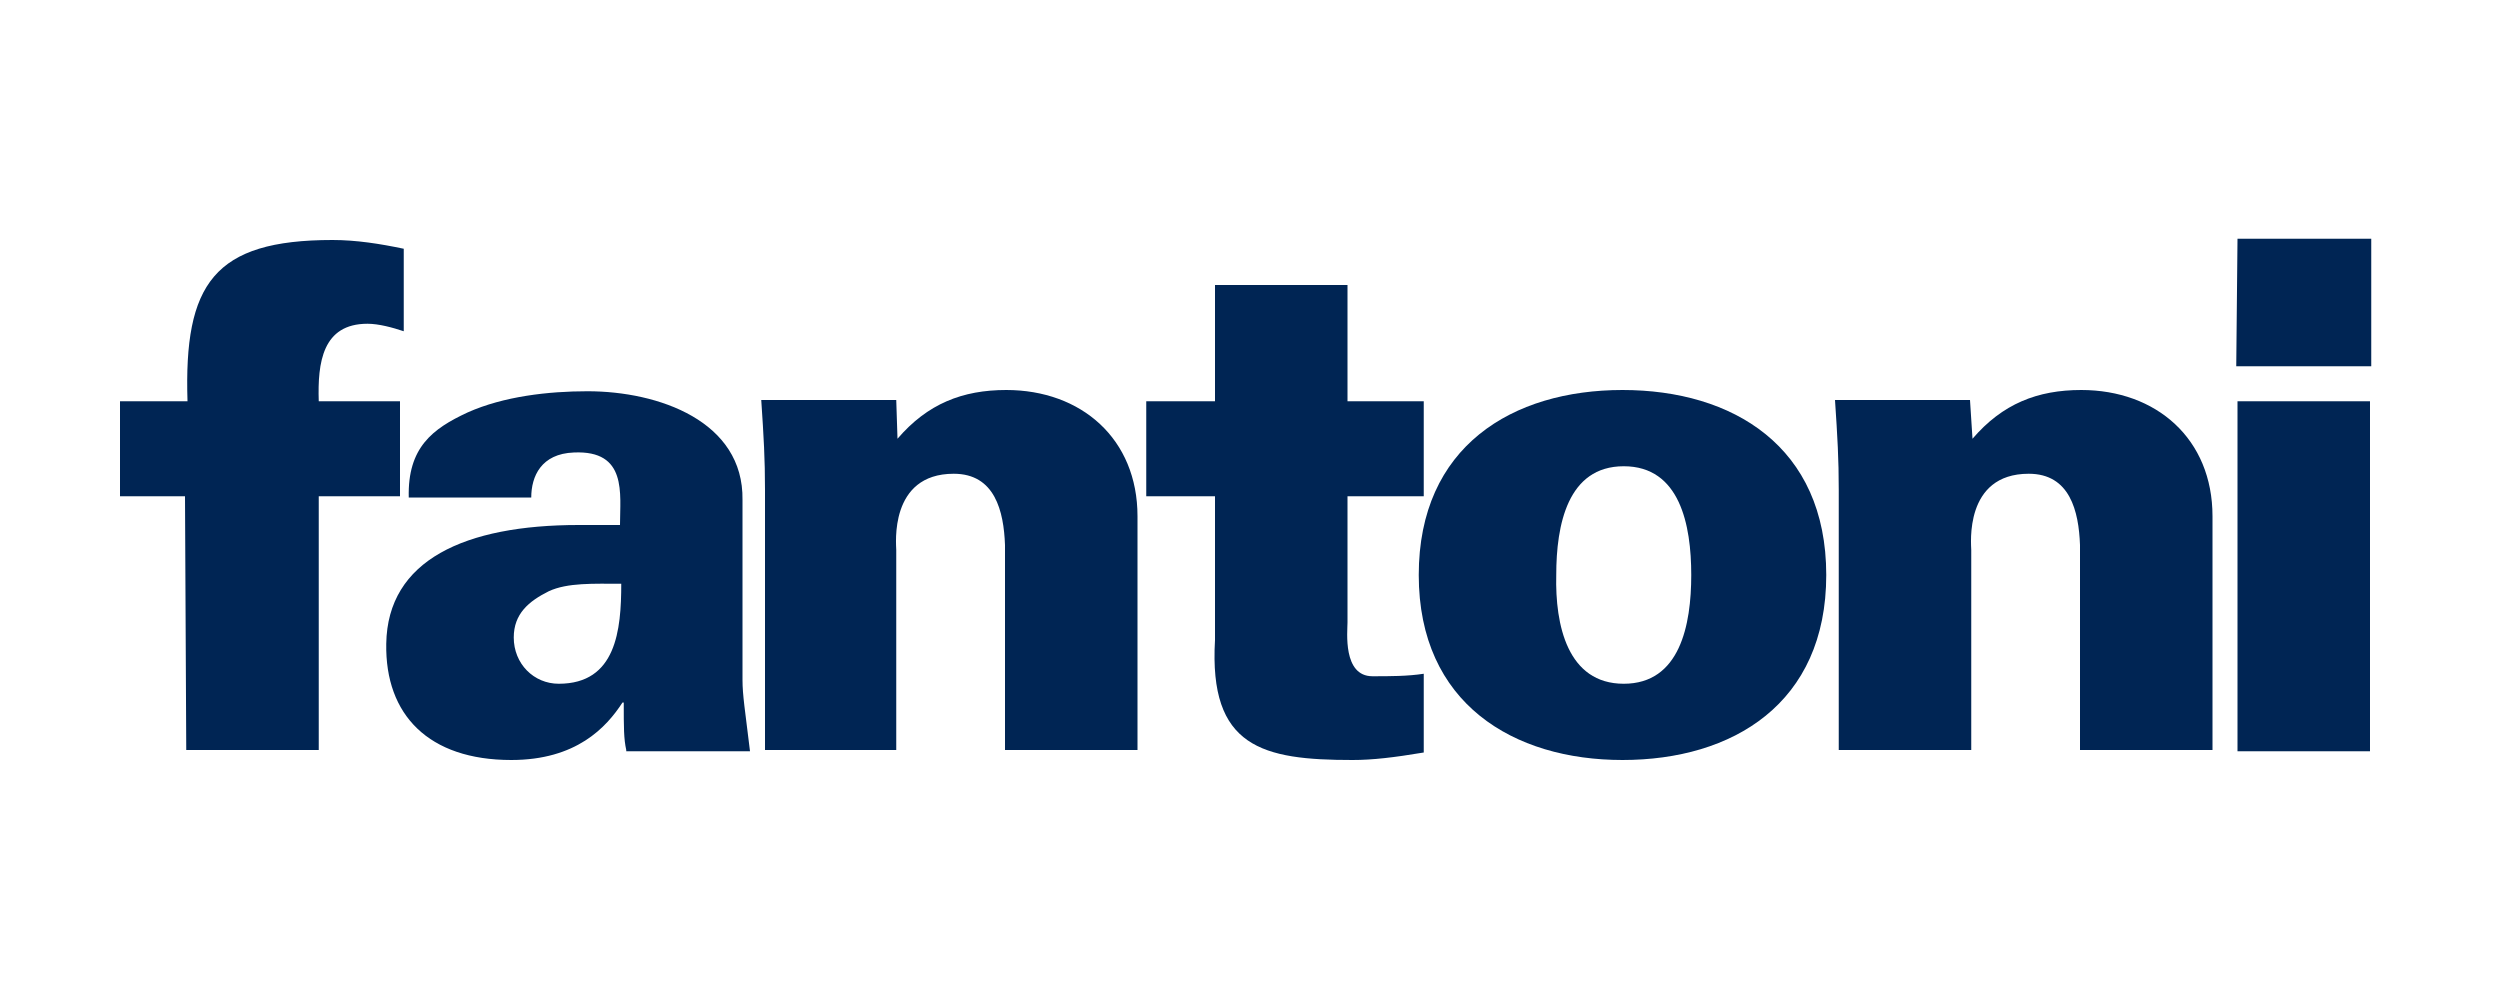
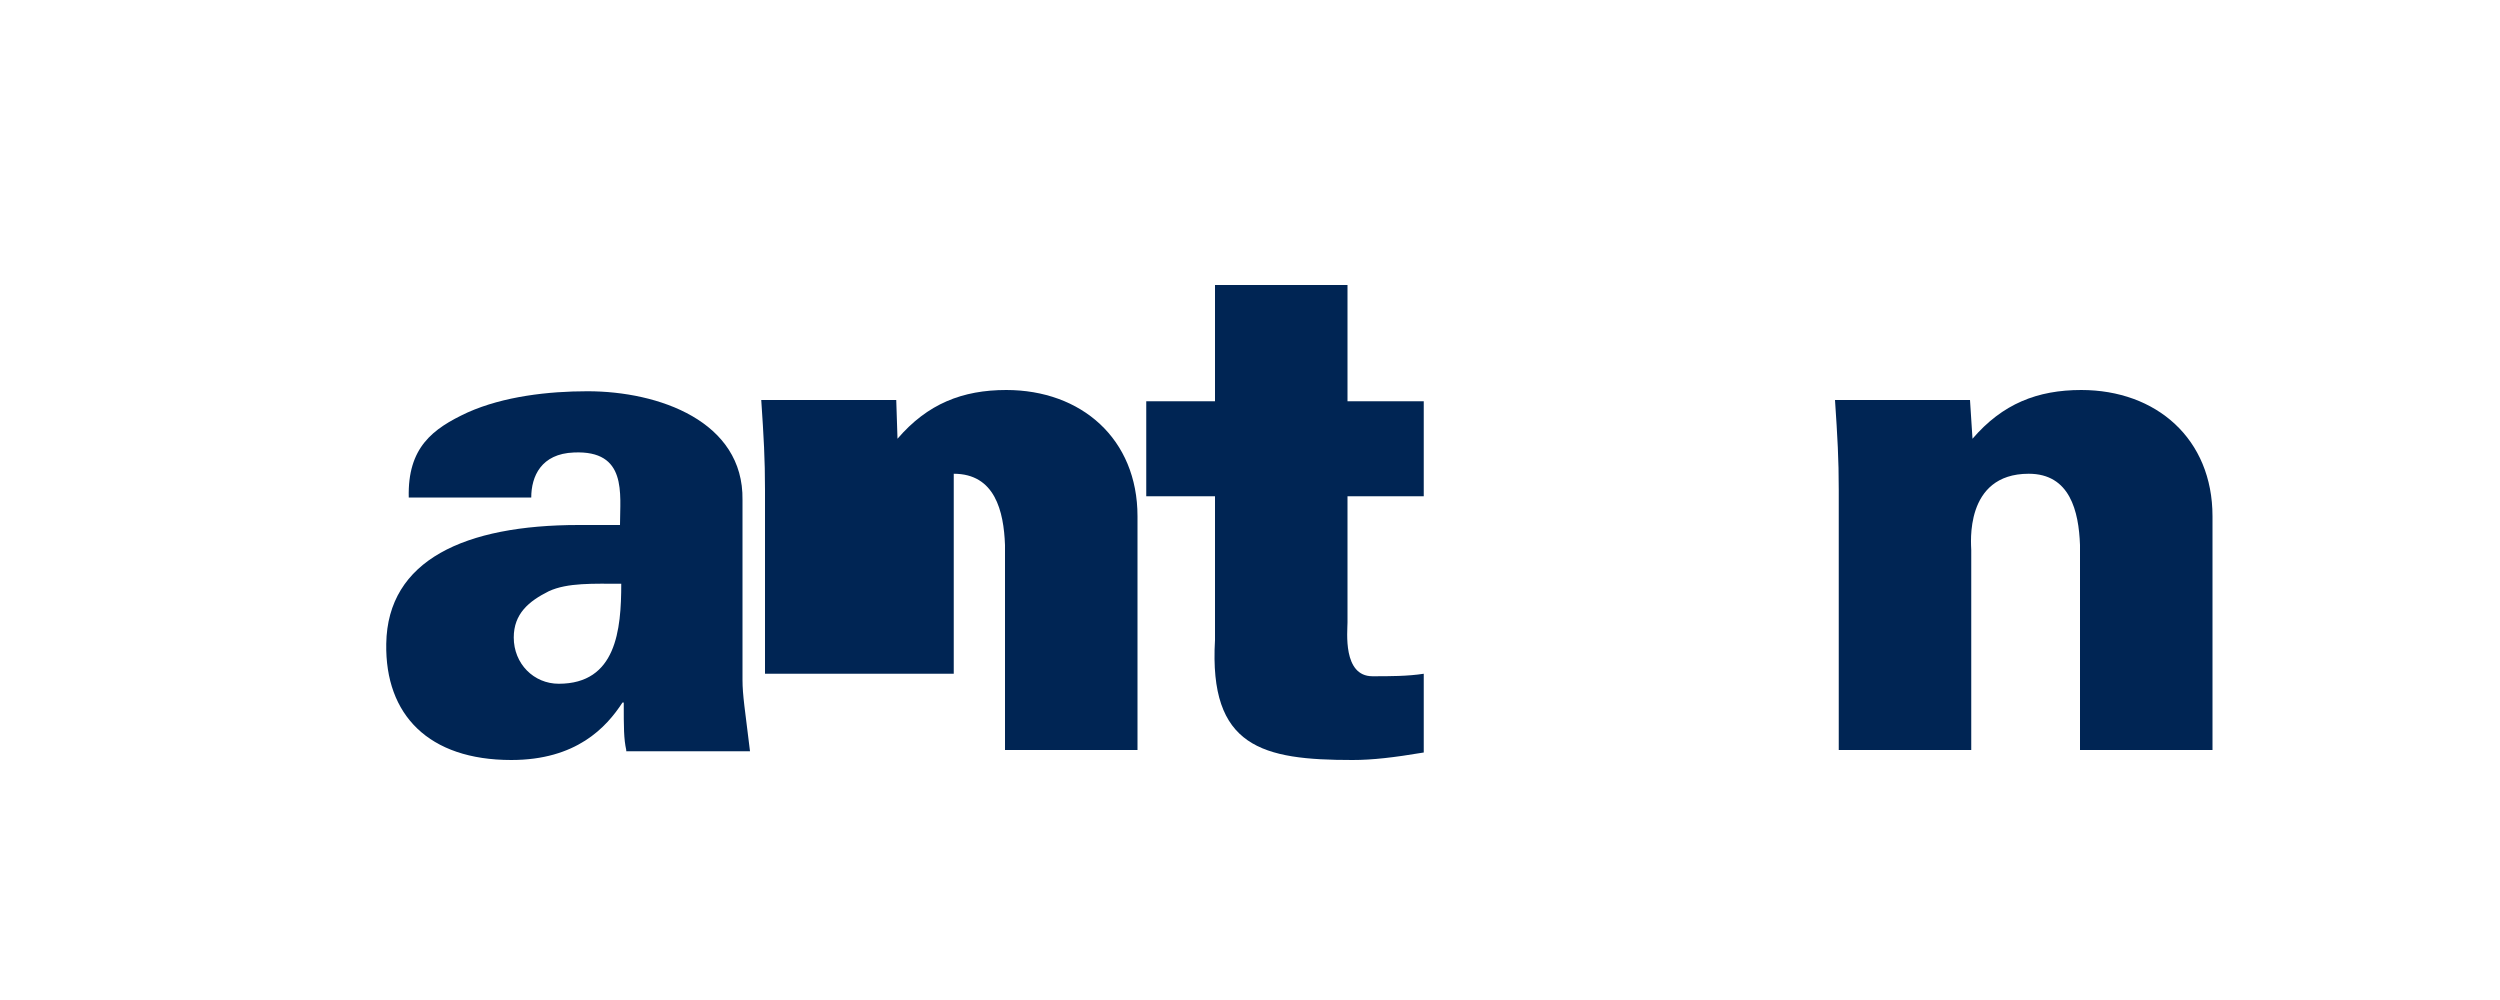
<svg xmlns="http://www.w3.org/2000/svg" version="1.1" id="Livello_1" x="0px" y="0px" viewBox="0 0 200 80" style="enable-background:new 0 0 200 80;" xml:space="preserve">
  <style type="text/css">
	.st0{fill:#002554;}
</style>
  <g>
-     <path class="st0" d="M14.9,60l-0.1-20.3H9.6l0-7.6H15c-0.3-9.4,2.1-12.9,11.6-12.9c1.9,0,3.8,0.3,5.7,0.7v6.6   c-0.9-0.3-2-0.6-2.9-0.6c-3.6,0-4,3.1-3.9,6.2H32l0,7.6h-6.5l0,20.3H14.9z" />
    <path class="st0" d="M44.7,54.7c4.6,0,5-4.3,5-8c-2.2,0-4.3-0.1-5.8,0.6c-1.6,0.8-2.8,1.8-2.8,3.7C41.1,53.1,42.7,54.7,44.7,54.7    M50.1,60c-0.2-0.9-0.2-1.8-0.2-3.8h-0.1c-1.3,2-3.7,4.6-8.9,4.6c-6.6,0-10.1-3.6-10-9.3C31,44.8,37.2,42,46.3,42h3.3   c0-2.5,0.6-6-3.7-5.8c-2.6,0.1-3.4,1.9-3.4,3.6h-9.8c-0.1-4,1.9-5.5,4.7-6.8c2.9-1.3,6.5-1.7,9.6-1.7c5.7,0,12.5,2.4,12.4,8.7v14.4   c0,1.2,0.2,2.4,0.6,5.7H50.1z" />
-     <path class="st0" d="M71.8,35.1c2.4-2.8,5.2-3.9,8.7-3.9c6,0,10.5,3.9,10.5,10.1V60H80.4V43.6c-0.1-2.7-0.8-5.7-4.1-5.7   c-5.2,0-4.6,5.7-4.6,6.1v16H61.2V39.2c0-2.5-0.1-4.2-0.3-7.2h10.8L71.8,35.1z" />
+     <path class="st0" d="M71.8,35.1c2.4-2.8,5.2-3.9,8.7-3.9c6,0,10.5,3.9,10.5,10.1V60H80.4V43.6c-0.1-2.7-0.8-5.7-4.1-5.7   v16H61.2V39.2c0-2.5-0.1-4.2-0.3-7.2h10.8L71.8,35.1z" />
    <path class="st0" d="M97.2,32.1v-9.3h10.6v9.3h6.1v7.6h-6.1v10.1c0,0.7-0.4,4.3,2,4.3c1.4,0,2.8,0,4.1-0.2v6.3   c-2.4,0.4-4.1,0.6-5.7,0.6c-7.2,0-11.5-1-11-9.6V39.7h-5.5v-7.6H97.2z" />
-     <path class="st0" d="M129.9,54.7c4.5,0,5.4-4.7,5.4-8.7c0-4-0.9-8.7-5.4-8.7c-4.5,0-5.4,4.7-5.4,8.7   C124.4,50,125.4,54.7,129.9,54.7 M146.1,46c0,10.3-7.5,14.8-16.3,14.8c-8.7,0-16.3-4.5-16.3-14.8c0-10.3,7.5-14.8,16.3-14.8   C138.6,31.2,146.1,35.7,146.1,46" />
    <path class="st0" d="M157.8,35.1c2.4-2.8,5.2-3.9,8.7-3.9c6,0,10.5,3.9,10.5,10.1V60h-10.6V43.6c-0.1-2.7-0.8-5.7-4.1-5.7   c-5.2,0-4.6,5.7-4.6,6.1v16h-10.6V39.2c0-2.5-0.1-4.2-0.3-7.2h10.8L157.8,35.1z" />
-     <path class="st0" d="M178.9,29.3l0.1-10.2h10.7l0,10.2H178.9z M179,32.1h10.6v28H179V32.1z" />
  </g>
</svg>